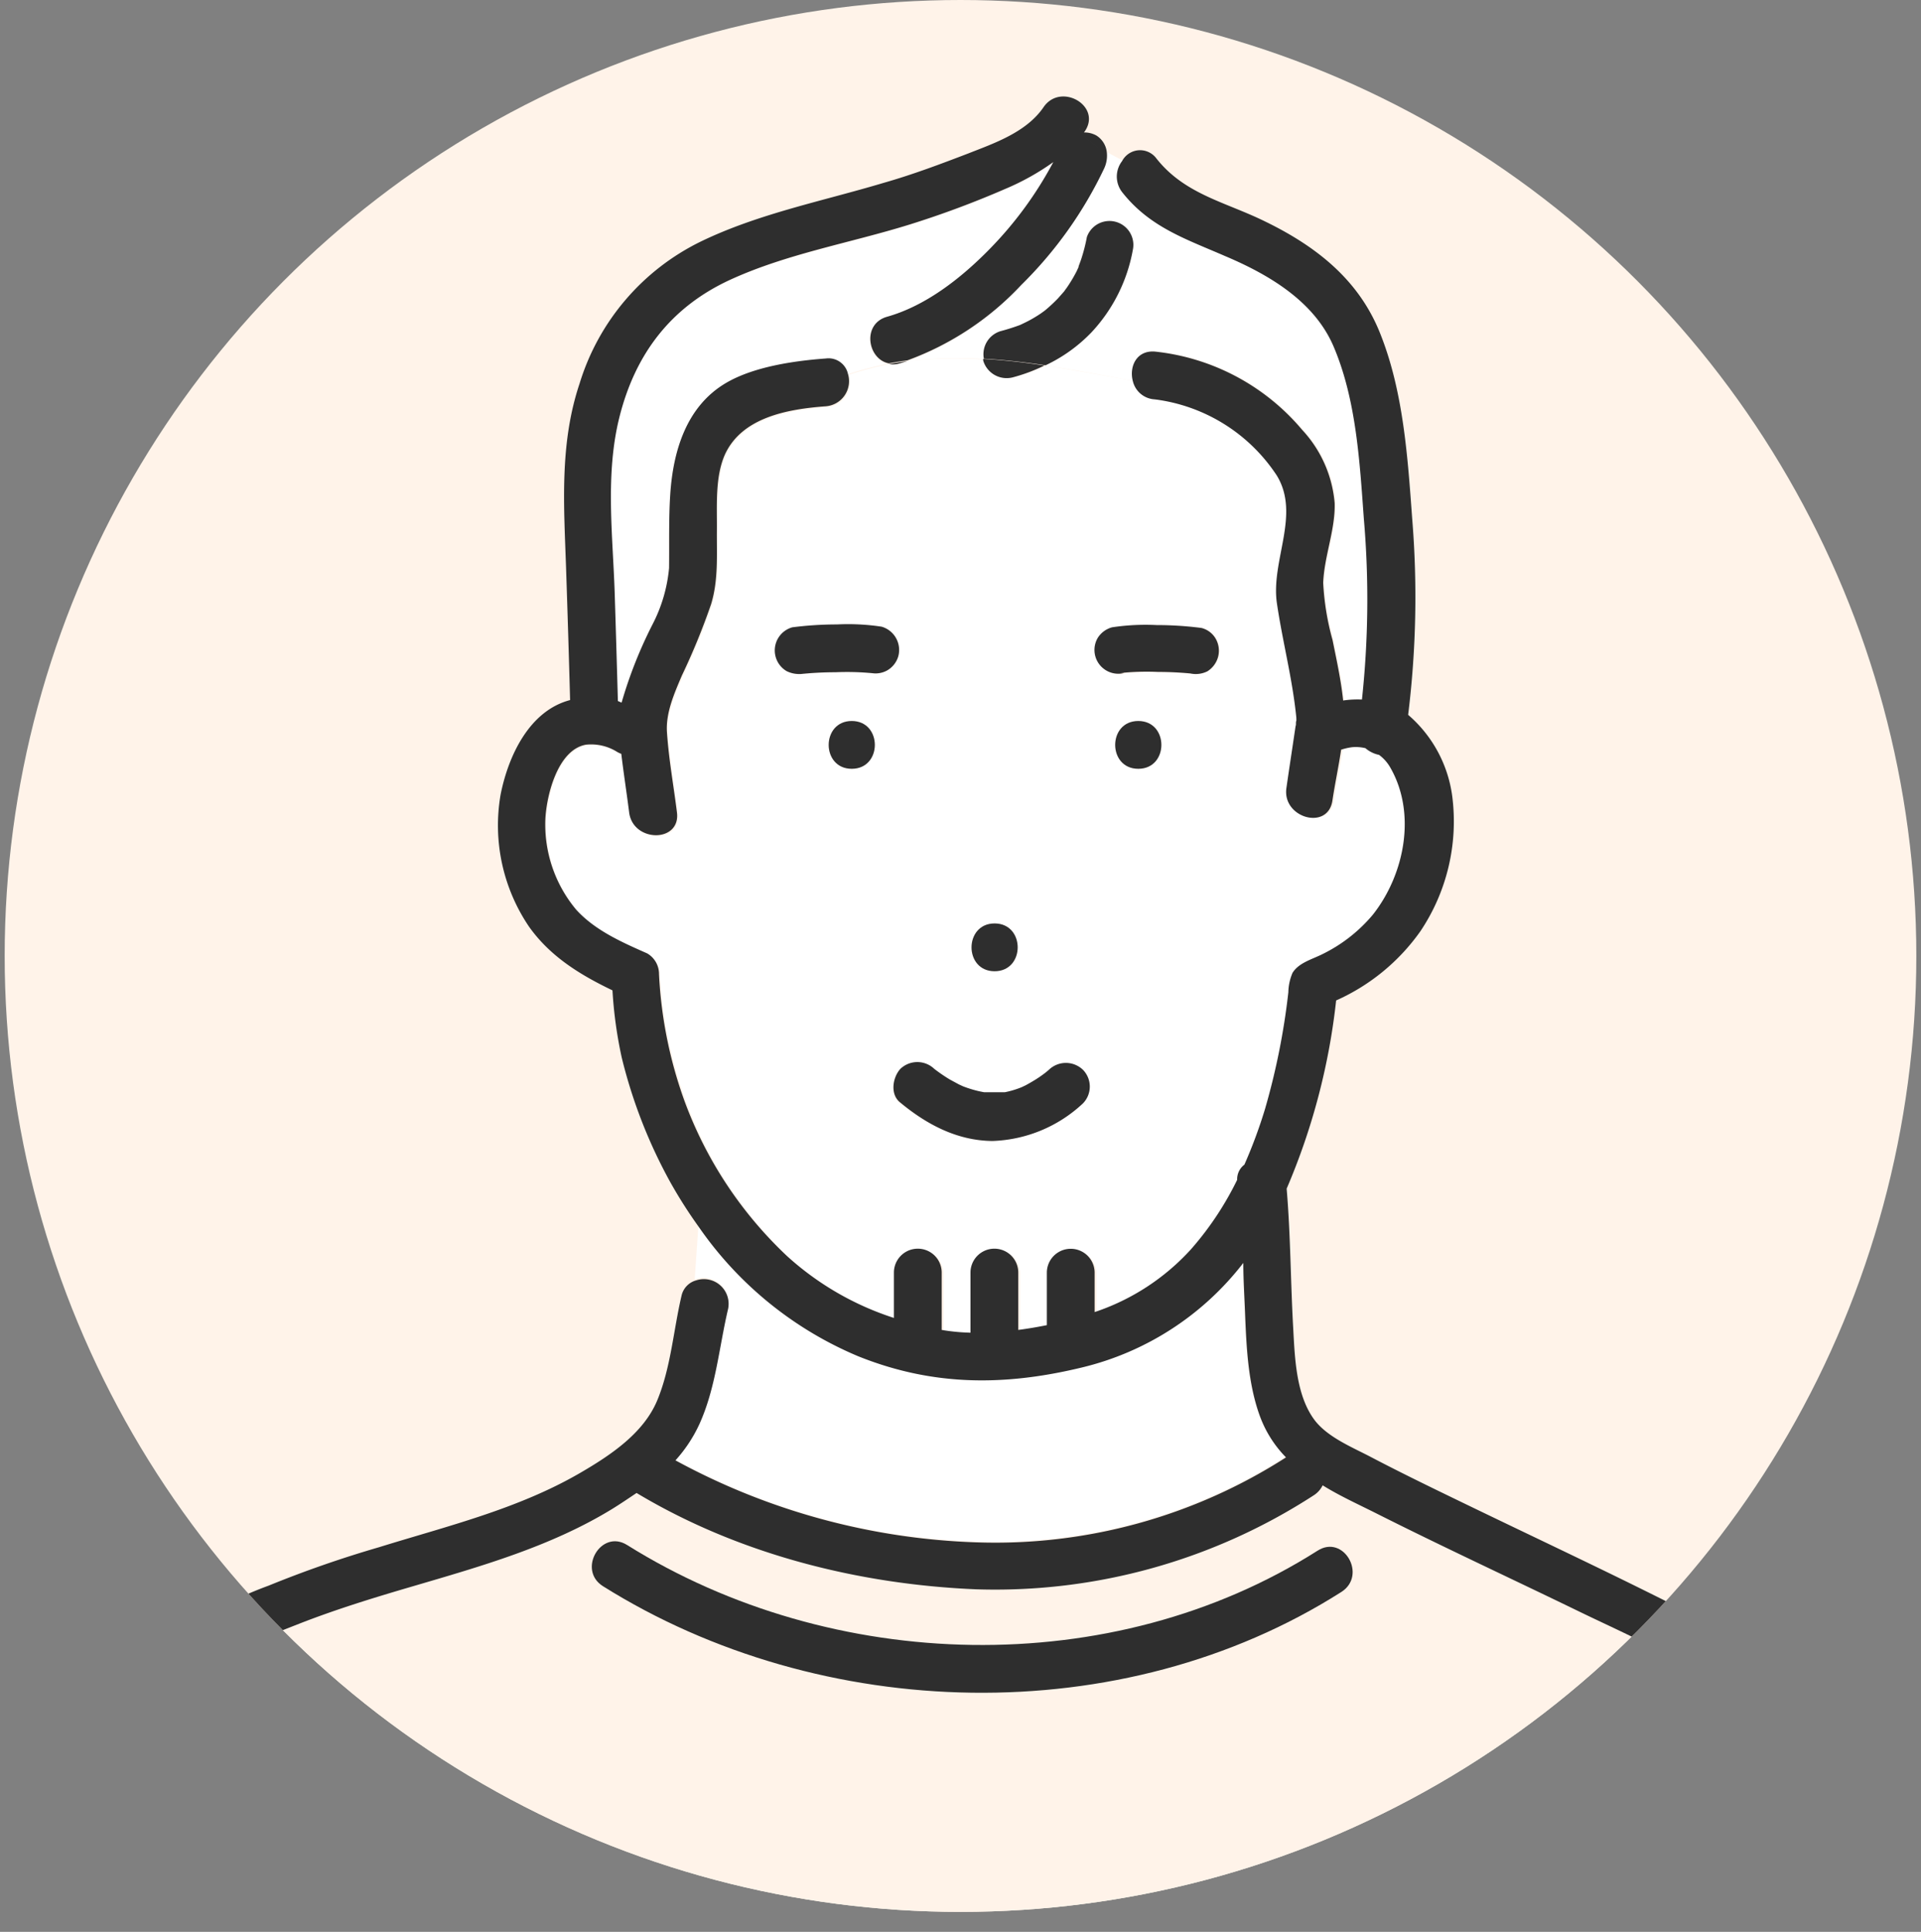
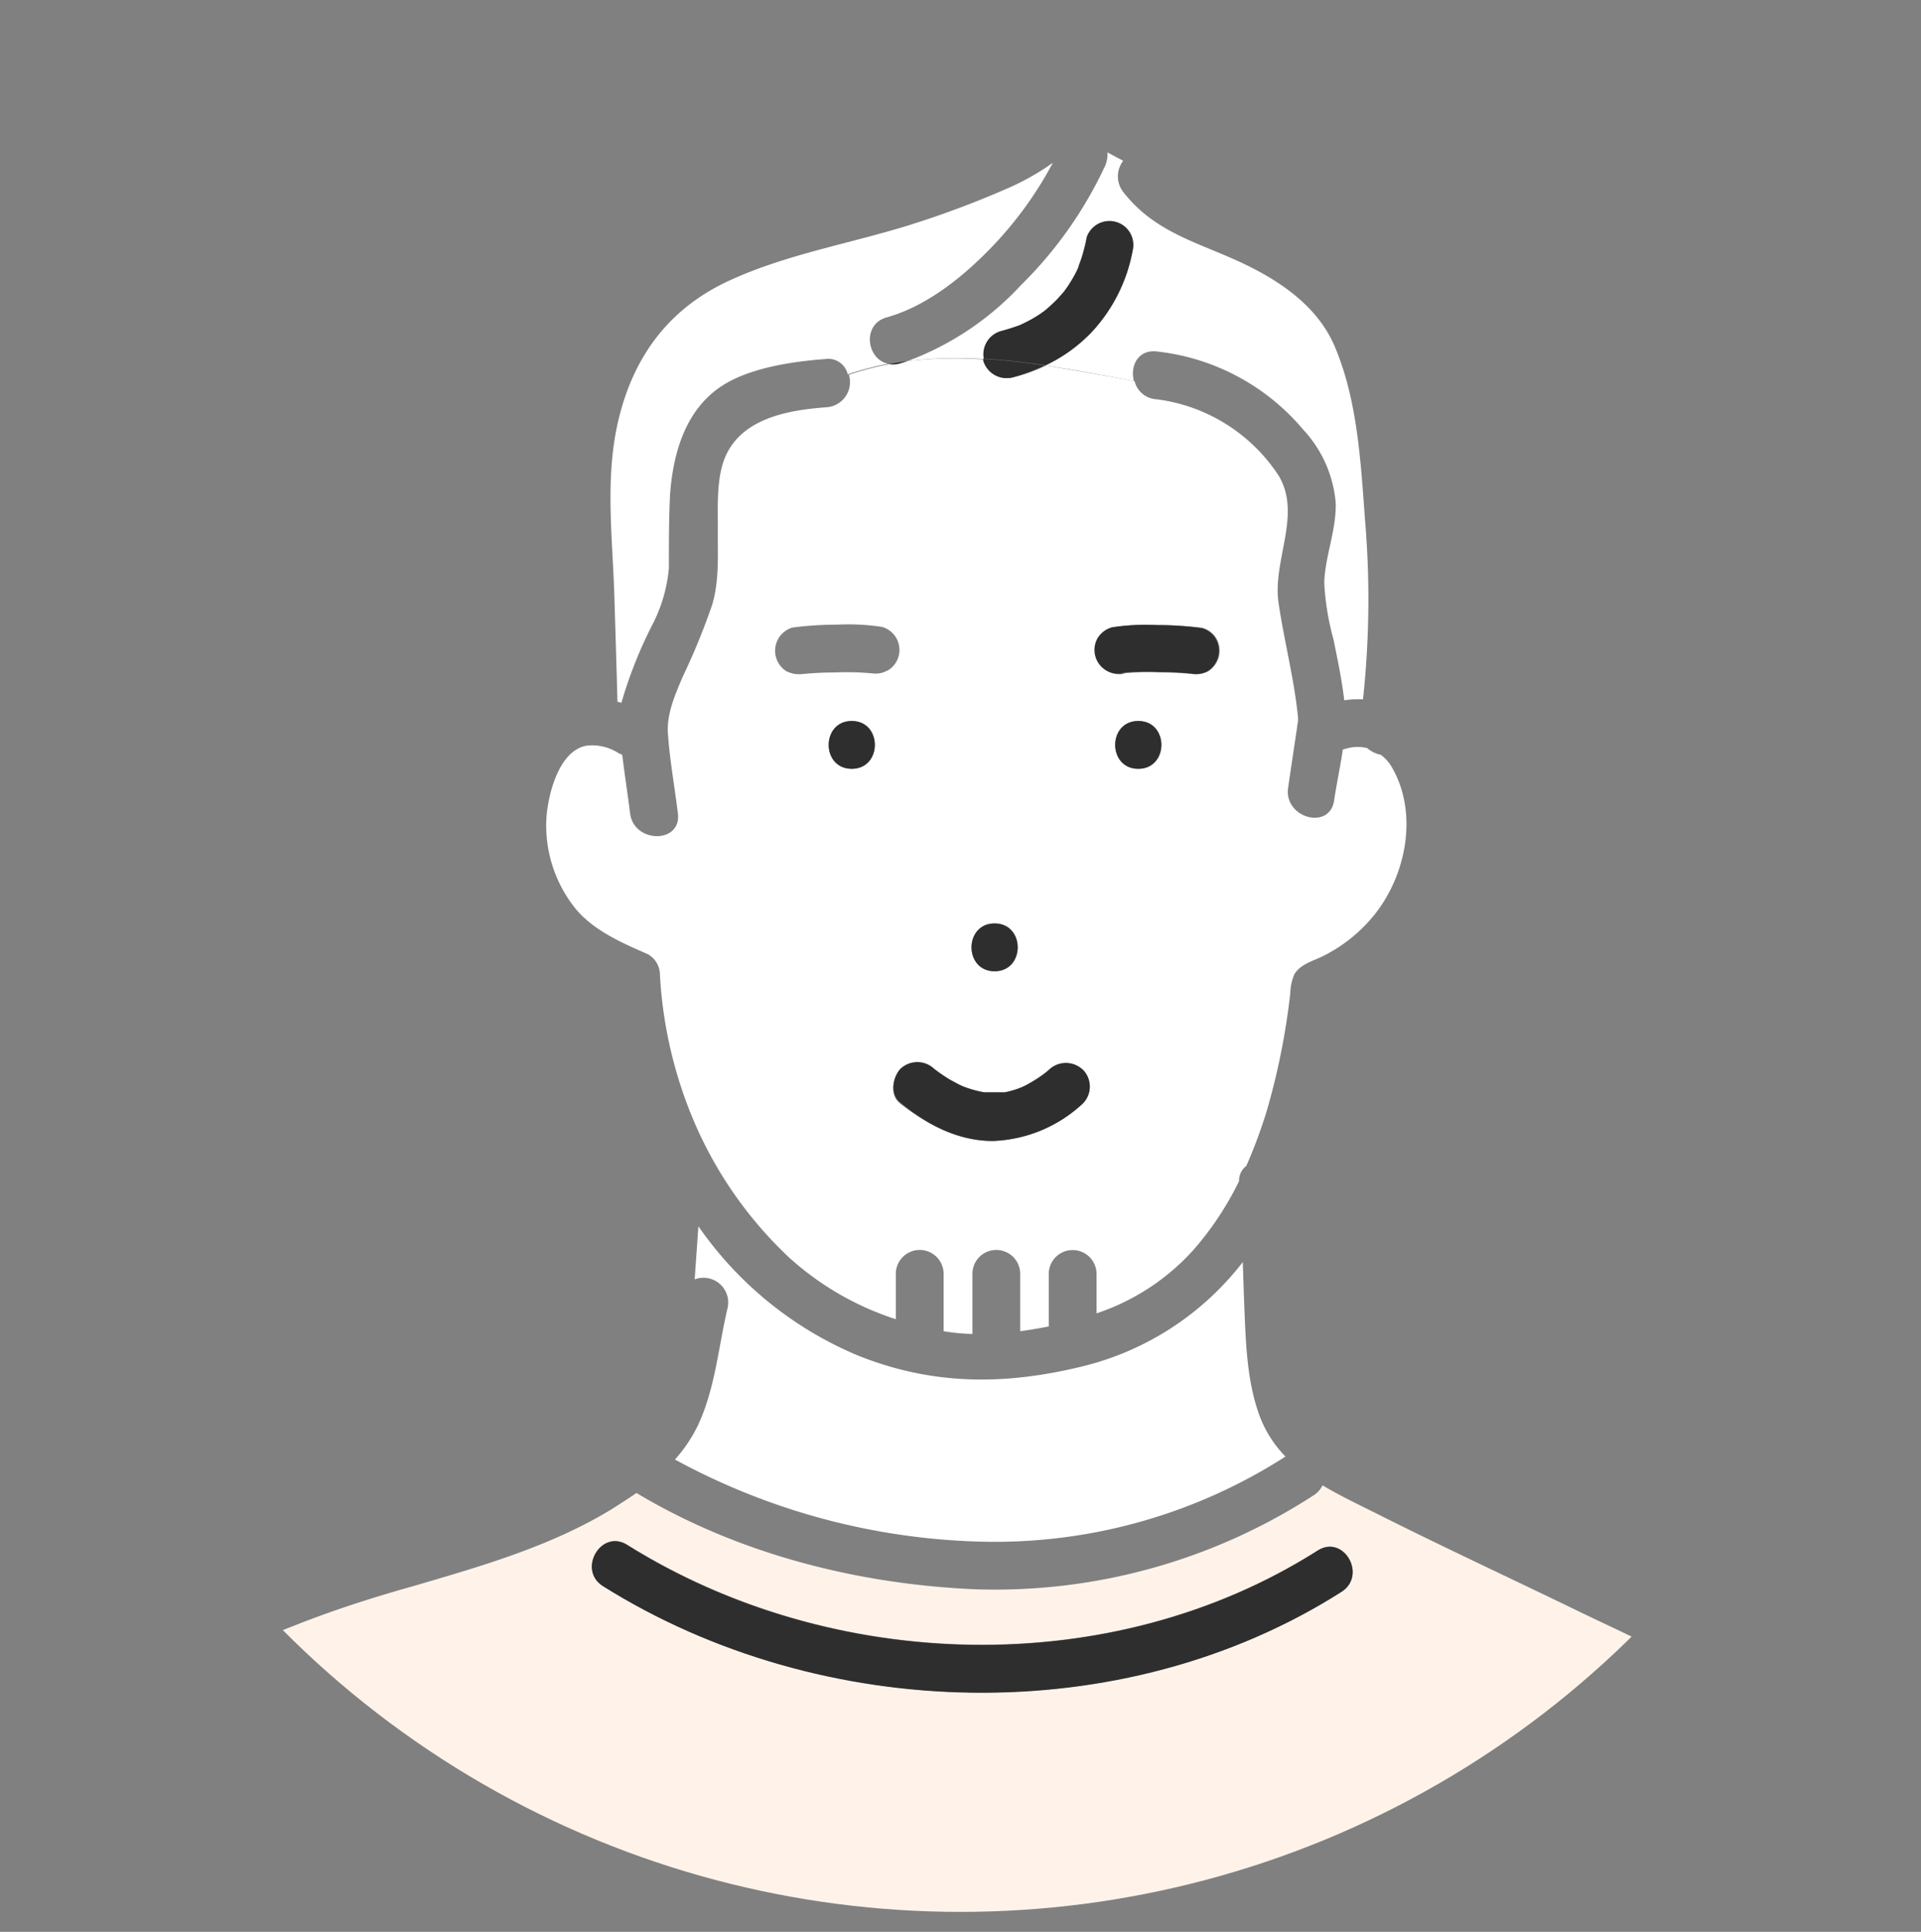
<svg xmlns="http://www.w3.org/2000/svg" viewBox="0 0 180.88 181.88">
  <rect x="0" y="0" width="180.88" height="181.88" fill="#808080" stroke="none" />
  <defs>
    <style>.cls-1{fill:none;}.cls-2{fill:#fff3e9;}.cls-3{clip-path:url(#clip-path);}.cls-4{fill:#fff;}.cls-5{fill:#2e2e2e;}</style>
    <clipPath id="clip-path" transform="translate(0.44)">
      <circle class="cls-1" cx="90" cy="90" r="90" />
    </clipPath>
  </defs>
  <g id="レイヤー_2" data-name="レイヤー 2">
    <g id="レイヤー_1-2" data-name="レイヤー 1">
-       <circle class="cls-2" cx="90.44" cy="90" r="90" />
      <g class="cls-3">
        <path class="cls-4" d="M94.94,35.53A2.3,2.3,0,0,1,92.17,34a.76.76,0,0,1,0-.16A39.27,39.27,0,0,0,85,34l-.7.23a2.2,2.2,0,0,1-1,.05,31.3,31.3,0,0,0-3.81,1,2.37,2.37,0,0,1-2.07,3.06c-3.57.26-7.9,1-9.52,4.56-.93,2.07-.73,4.9-.75,7.12s.15,4.66-.54,6.94a63.54,63.54,0,0,1-2.76,6.74c-.7,1.65-1.53,3.51-1.4,5.34.17,2.52.63,5,.94,7.54.36,2.87-4.14,2.84-4.5,0-.23-1.83-.52-3.68-.74-5.52a2.26,2.26,0,0,1-.39-.18,4.59,4.59,0,0,0-2.94-.68c-2.67.43-3.71,4.74-3.82,7a12.49,12.49,0,0,0,2.9,8.53c1.78,2,4.31,3.07,6.69,4.12a2.24,2.24,0,0,1,1.11,1.94,40.91,40.91,0,0,0,2.53,12.09,38.06,38.06,0,0,0,9.62,14.5,27.53,27.53,0,0,0,10.06,5.82v-4.27a2.25,2.25,0,0,1,4.5,0v5.4a19.12,19.12,0,0,0,2.71.26v-5.66a2.25,2.25,0,0,1,4.5,0v5.4c.9-.12,1.8-.27,2.69-.45h0v-4.94a2.25,2.25,0,0,1,4.5,0v3.71a21.41,21.41,0,0,0,9.06-5.9,29.43,29.43,0,0,0,4.36-6.55,1.72,1.72,0,0,1,.68-1.43,46.42,46.42,0,0,0,1.94-5.23,65.87,65.87,0,0,0,2.2-11,4.87,4.87,0,0,1,.39-1.82c.59-1,1.91-1.28,2.86-1.79A14.48,14.48,0,0,0,129,86.09c3-3.77,4.09-9.52,1.65-13.8a3.83,3.83,0,0,0-1.08-1.23,2.8,2.8,0,0,1-1.28-.63,3.88,3.88,0,0,0-1.29-.09,5.9,5.9,0,0,0-1,.23c-.24,1.62-.59,3.24-.82,4.79-.42,2.86-4.76,1.64-4.33-1.2.17-1.19.35-2.38.53-3.58l.33-2.22c0-.17.06-.34.07-.52s0-.1,0,.26a5.28,5.28,0,0,0,0-.56c-.36-3.64-1.3-7.16-1.83-10.77-.6-4,2.22-8.32,0-12a16.17,16.17,0,0,0-11.5-7.18,2.24,2.24,0,0,1-2.06-1.71c-2.77-.52-5.55-1-8.33-1.46A16.27,16.27,0,0,1,94.94,35.53ZM93.21,86.94c2.9,0,2.9,4.5,0,4.5S90.32,86.94,93.21,86.94ZM79.76,72.38c-2.9,0-2.89-4.5,0-4.5S82.66,72.38,79.76,72.38Zm3.35-9.25a2.23,2.23,0,0,1-1.4.27,25.2,25.2,0,0,0-3.48-.09,32.08,32.08,0,0,0-3.39.18l.51-.07a2.64,2.64,0,0,1-1.73-.22,2.26,2.26,0,0,1-1-1.35,2.27,2.27,0,0,1,1.57-2.77,32.94,32.94,0,0,1,4.21-.27,21.09,21.09,0,0,1,4.2.21,2.25,2.25,0,0,1,.54,4.11Zm23.63,9.25c-2.9,0-2.9-4.5,0-4.5S109.63,72.38,106.74,72.38ZM103,60.06a2.3,2.3,0,0,1,1.35-1,21.06,21.06,0,0,1,4.2-.21,32.94,32.94,0,0,1,4.21.27,2.15,2.15,0,0,1,1.34,1,2.28,2.28,0,0,1,.23,1.73,2.33,2.33,0,0,1-1,1.35,2.46,2.46,0,0,1-1.72.22l.5.07a32.13,32.13,0,0,0-3.4-.18,24.36,24.36,0,0,0-3.52.1l.33,0a2.24,2.24,0,0,1-2.49-3.3Zm-1.48,40.65a2.26,2.26,0,0,1,0,3.18A13.08,13.08,0,0,1,93,107.42c-3.28,0-6.15-1.57-8.69-3.53-1-.77-.73-2.38,0-3.18a2.31,2.31,0,0,1,3.19,0,15.45,15.45,0,0,0,1.46,1l.85.46.39.18h0a10.68,10.68,0,0,0,1.58.48l.4.08h.06c.24,0,.48,0,.73,0l.73,0,.18,0,.27,0a8.59,8.59,0,0,0,1.57-.47l.38-.18c.28-.15.55-.3.82-.47s.55-.35.82-.55a6.88,6.88,0,0,0,.56-.45A2.31,2.31,0,0,1,101.47,100.71Z" transform="translate(0.44)" />
        <path class="cls-4" d="M83.05,29.88c3.59-1,6.91-3.57,9.65-6.37a35.4,35.4,0,0,0,6-8.19,23.36,23.36,0,0,1-4.54,2.53,89.66,89.66,0,0,1-9,3.35c-5.6,1.74-11.52,2.74-16.87,5.19-5.61,2.56-9,7-10.46,13-1.33,5.36-.61,11.05-.43,16.51q.16,5.09.3,10.16l.37.11A41.46,41.46,0,0,1,61,58.79a14.37,14.37,0,0,0,1.54-5.26c0-2.31,0-4.62.11-6.92.28-4,1.49-8.3,5.26-10.51,2.61-1.53,6.42-2.08,9.4-2.3a1.87,1.87,0,0,1,2.07,1.44,31.3,31.3,0,0,1,3.81-1C81.21,33.89,80.65,30.56,83.05,29.88Z" transform="translate(0.44)" />
        <path class="cls-4" d="M103.5,15.86a38.56,38.56,0,0,1-7.82,11A27.63,27.63,0,0,1,85,34a39.27,39.27,0,0,1,7.19-.2,2.27,2.27,0,0,1,1.6-2.6c.61-.16,1.2-.35,1.8-.57h0c.15-.07.3-.13.44-.21s.5-.25.74-.39.52-.31.77-.48l.39-.28a14.94,14.94,0,0,0,1.24-1.15l.59-.67c.07-.11.15-.21.23-.32a13.71,13.71,0,0,0,.92-1.57l.18-.39,0-.06c.11-.3.22-.58.31-.88a15.65,15.65,0,0,0,.47-1.88,2.25,2.25,0,0,1,4.33,1.19,15.35,15.35,0,0,1-3.88,7.76A14.62,14.62,0,0,1,98,34.41c2.78.41,5.56.94,8.33,1.46-.36-1.33.31-2.92,2.06-2.79a21,21,0,0,1,13.88,7.37,11.53,11.53,0,0,1,3.06,6.9c.07,2.55-1,5-1.08,7.5a24.64,24.64,0,0,0,.88,5.38c.37,1.88.79,3.79,1,5.7a9.55,9.55,0,0,1,1.77-.09,88.28,88.28,0,0,0,.18-17c-.39-5.35-.71-11.19-2.83-16.19-1.81-4.3-6.13-6.83-10.28-8.58-3.7-1.57-7.06-2.67-9.65-6a2.39,2.39,0,0,1,0-2.93c-.49-.27-1-.52-1.48-.8A2.84,2.84,0,0,1,103.5,15.86Z" transform="translate(0.44)" />
        <path class="cls-4" d="M68.07,123.14c-.86,3.64-1.15,7.43-2.71,10.87a13.49,13.49,0,0,1-2.25,3.4,63.61,63.61,0,0,0,28.38,7.72,50.68,50.68,0,0,0,29.11-8,10.9,10.9,0,0,1-2.5-4c-1.09-3.06-1.23-6.48-1.36-9.69-.06-1.54-.11-3.08-.16-4.62a27.21,27.21,0,0,1-15.26,9.86c-7.24,1.75-14,1.74-21-1.07a34.43,34.43,0,0,1-15-12.16l-.35,5A2.33,2.33,0,0,1,68.07,123.14Z" transform="translate(0.44)" />
        <path class="cls-2" d="M164.78,162.66a32.59,32.59,0,0,0-7.25-6.26c-2.94-1.76-6.16-3.16-9.25-4.66-6.36-3.09-12.78-6.06-19.1-9.24-1.73-.87-3.48-1.69-5.09-2.66a2.33,2.33,0,0,1-.84.94,55.13,55.13,0,0,1-31.76,8.85c-11.12-.46-22.41-3.32-32-9.07-.75.52-1.51,1-2.29,1.5-5.77,3.53-12.32,5.39-18.76,7.28-3.57,1-7.12,2.13-10.59,3.48-2.85,1.12-6,2.31-8.47,4.22-4.19,3.26-7.28,8.18-9.87,12.74a53.5,53.5,0,0,0-5.3,12.1H176.07c0-.06,0-.11-.07-.17C174,174.69,169.64,168,164.78,162.66Zm-38.9-12.81c-20.65,13.13-49,12.34-69.52-.54-2.45-1.53-.19-5.42,2.27-3.88,19.26,12.06,45.62,12.84,65,.54C126.07,144.41,128.32,148.31,125.88,149.85Z" transform="translate(0.44)" />
        <path class="cls-5" d="M113.25,63.2a2.33,2.33,0,0,0,1-1.35,2.28,2.28,0,0,0-.23-1.73,2.15,2.15,0,0,0-1.34-1,32.94,32.94,0,0,0-4.21-.27,21.06,21.06,0,0,0-4.2.21,2.3,2.3,0,0,0-1.35,1,2.24,2.24,0,0,0,2.49,3.3l-.33,0a24.36,24.36,0,0,1,3.52-.1,32.13,32.13,0,0,1,3.4.18l-.5-.07A2.46,2.46,0,0,0,113.25,63.2Z" transform="translate(0.44)" />
-         <path class="cls-5" d="M84.14,61.79A2.28,2.28,0,0,0,82.57,59a21.09,21.09,0,0,0-4.2-.21,32.94,32.94,0,0,0-4.21.27,2.26,2.26,0,0,0-.54,4.12,2.64,2.64,0,0,0,1.73.22l-.51.07a32.08,32.08,0,0,1,3.39-.18,25.2,25.2,0,0,1,3.48.09,2.23,2.23,0,0,0,1.4-.27A2.27,2.27,0,0,0,84.14,61.79Z" transform="translate(0.44)" />
        <path class="cls-5" d="M79.76,67.88c-2.89,0-2.9,4.5,0,4.5S82.66,67.88,79.76,67.88Z" transform="translate(0.44)" />
        <path class="cls-5" d="M93.21,86.94c-2.89,0-2.9,4.5,0,4.5S96.11,86.94,93.21,86.94Z" transform="translate(0.44)" />
        <path class="cls-5" d="M106.74,67.88c-2.9,0-2.9,4.5,0,4.5S109.64,67.88,106.74,67.88Z" transform="translate(0.44)" />
        <path class="cls-5" d="M102.35,31.27a15.35,15.35,0,0,0,3.88-7.76,2.25,2.25,0,0,0-4.33-1.19,15.65,15.65,0,0,1-.47,1.88c-.09.3-.2.58-.31.88l0,.06-.18.39A13.71,13.71,0,0,1,100,27.1c-.08.11-.16.21-.23.32l-.59.67a14.94,14.94,0,0,1-1.24,1.15l-.39.28c-.25.17-.51.33-.77.48s-.49.27-.74.39-.29.14-.44.21h0c-.6.22-1.19.41-1.8.57a2.27,2.27,0,0,0-1.6,2.6c1.94.11,3.87.33,5.81.62A14.62,14.62,0,0,0,102.35,31.27Z" transform="translate(0.44)" />
        <path class="cls-5" d="M92.14,33.79a.76.76,0,0,0,0,.16,2.3,2.3,0,0,0,2.77,1.58,16.27,16.27,0,0,0,3-1.12C96,34.12,94.08,33.9,92.14,33.79Z" transform="translate(0.44)" />
        <path class="cls-5" d="M93,107.42a13.08,13.08,0,0,0,8.52-3.53,2.26,2.26,0,0,0,0-3.18,2.31,2.31,0,0,0-3.19,0,6.88,6.88,0,0,1-.56.45c-.27.2-.54.38-.82.55s-.54.32-.82.47l-.38.18a8.59,8.59,0,0,1-1.57.47l-.27,0-.18,0-.73,0c-.25,0-.49,0-.73,0h-.06l-.4-.08a10.68,10.68,0,0,1-1.58-.48h0l-.39-.18-.85-.46a15.45,15.45,0,0,1-1.46-1,2.31,2.31,0,0,0-3.19,0c-.73.8-1,2.41,0,3.18C86.8,105.85,89.67,107.39,93,107.42Z" transform="translate(0.44)" />
        <path class="cls-5" d="M84.25,34.22,85,34c-.58.07-1.16.18-1.74.28A2.2,2.2,0,0,0,84.25,34.22Z" transform="translate(0.44)" />
-         <path class="cls-5" d="M180.34,180.51a52.56,52.56,0,0,0-9-16.93,42.11,42.11,0,0,0-14.71-12.73c-6.49-3.26-13.08-6.34-19.62-9.51-2.79-1.35-5.57-2.7-8.32-4.14-1.72-.91-4-1.82-5.27-3.4-1.85-2.36-1.94-6-2.1-8.89-.24-4.31-.24-8.64-.61-13a62,62,0,0,0,4.66-17.72,19.34,19.34,0,0,0,7.93-6.51,18.56,18.56,0,0,0,3-12.73,12.21,12.21,0,0,0-4.15-7.65,90.6,90.6,0,0,0,.38-18.48c-.42-5.78-.83-11.95-3-17.39-2-5.07-6-8.22-10.85-10.58-3.73-1.84-7.56-2.54-10.24-5.94a1.91,1.91,0,0,0-3.22.25,6.42,6.42,0,0,1,2.93,2.45,6.42,6.42,0,0,0-2.93-2.45,2.39,2.39,0,0,0,0,2.93c2.59,3.29,5.95,4.39,9.65,6,4.15,1.75,8.47,4.28,10.28,8.58,2.12,5,2.44,10.84,2.83,16.19a88.28,88.28,0,0,1-.18,17,9.55,9.55,0,0,0-1.77.09c-.2-1.91-.62-3.82-1-5.7a24.64,24.64,0,0,1-.88-5.38c.1-2.52,1.15-5,1.08-7.5a11.53,11.53,0,0,0-3.06-6.9,21,21,0,0,0-13.88-7.37c-1.75-.13-2.42,1.46-2.06,2.79,2.62.49,5.25,1,7.87,1.29-2.62-.33-5.25-.8-7.87-1.29a2.24,2.24,0,0,0,2.06,1.71,16.17,16.17,0,0,1,11.5,7.18c2.24,3.69-.58,8,0,12,.53,3.61,1.47,7.13,1.83,10.77a5.28,5.28,0,0,1,0,.56c.06-.36.07-.45,0-.26s0,.35-.07.52l-.33,2.22c-.18,1.2-.36,2.39-.53,3.58-.43,2.84,3.91,4.06,4.33,1.2.23-1.55.58-3.17.82-4.79a5.9,5.9,0,0,1,1-.23,3.88,3.88,0,0,1,1.29.09,2.8,2.8,0,0,0,1.28.63,3.83,3.83,0,0,1,1.08,1.23c2.44,4.28,1.34,10-1.65,13.8a14.48,14.48,0,0,1-4.72,3.71c-1,.51-2.27.82-2.86,1.79a4.87,4.87,0,0,0-.39,1.82,65.87,65.87,0,0,1-2.2,11,46.42,46.42,0,0,1-1.94,5.23,1.72,1.72,0,0,0-.68,1.43,29.43,29.43,0,0,1-4.36,6.55,21.41,21.41,0,0,1-9.06,5.9v-3.71a2.25,2.25,0,0,0-4.5,0v4.94h0c-.89.18-1.79.33-2.69.45v-5.4a2.25,2.25,0,0,0-4.5,0v5.66a19.12,19.12,0,0,1-2.71-.26v-5.4a2.25,2.25,0,0,0-4.5,0v4.27a27.53,27.53,0,0,1-10.06-5.82,38.06,38.06,0,0,1-9.62-14.5A40.91,40.91,0,0,1,61.61,91.7a2.24,2.24,0,0,0-1.11-1.94c-2.38-1.05-4.91-2.16-6.69-4.12a12.49,12.49,0,0,1-2.9-8.53c.11-2.21,1.15-6.52,3.82-7a4.59,4.59,0,0,1,2.94.68,2.26,2.26,0,0,0,.39.18c.22,1.84.51,3.69.74,5.52.36,2.84,4.86,2.87,4.5,0-.31-2.5-.77-5-.94-7.54-.13-1.83.7-3.69,1.4-5.34a63.54,63.54,0,0,0,2.76-6.74c.69-2.28.52-4.59.54-6.94s-.18-5,.75-7.12c1.62-3.56,6-4.3,9.52-4.56a2.37,2.37,0,0,0,2.07-3.06c-.42.14-.84.26-1.25.42.41-.16.83-.28,1.25-.42a1.87,1.87,0,0,0-2.07-1.44c-3,.22-6.79.77-9.4,2.3-3.77,2.21-5,6.47-5.26,10.51-.15,2.3-.08,4.61-.11,6.92A14.37,14.37,0,0,1,61,58.79a41.46,41.46,0,0,0-2.91,7.36L57.74,66q-.14-5.07-.3-10.16c-.18-5.46-.9-11.15.43-16.51,1.49-6,4.85-10.42,10.46-13,5.35-2.45,11.27-3.45,16.87-5.19a89.66,89.66,0,0,0,9-3.35,23.36,23.36,0,0,0,4.54-2.53,35.4,35.4,0,0,1-6,8.19c-2.74,2.8-6.06,5.36-9.65,6.37-2.4.68-1.84,4,.16,4.39.58-.1,1.16-.21,1.74-.28a27.63,27.63,0,0,0,10.73-7.1,38.56,38.56,0,0,0,7.82-11,2.84,2.84,0,0,0,.24-1.45c-1.65-.93-3.09-2.05-3.09-4.25,0,2.2,1.44,3.32,3.09,4.25a2.12,2.12,0,0,0-1-1.63,2.34,2.34,0,0,0-1.16-.28l.08-.1c1.64-2.4-2.26-4.65-3.88-2.28s-4.66,3.4-7.07,4.35c-2.61,1-5.26,2-8,2.78C77,18.94,71,20.11,65.59,22.72a22.05,22.05,0,0,0-11.46,13.4c-1.9,5.68-1.47,11.47-1.27,17.34q.21,6.23.38,12.45c-3.83,1-5.81,5.23-6.54,8.88a17,17,0,0,0,2.67,12.45c2,2.82,4.82,4.54,7.86,6a40.55,40.55,0,0,0,.87,6.32,47.63,47.63,0,0,0,4.58,11.75,44.28,44.28,0,0,0,2.69,4.22l.21-2.94-.21,2.94a34.43,34.43,0,0,0,15,12.16c7,2.81,13.72,2.82,21,1.07a27.21,27.21,0,0,0,15.26-9.86c0,1.54.1,3.08.16,4.62.13,3.21.27,6.63,1.36,9.69a10.9,10.9,0,0,0,2.5,4,50.68,50.68,0,0,1-29.11,8,63.61,63.61,0,0,1-28.38-7.72,13.49,13.49,0,0,0,2.25-3.4c1.56-3.44,1.85-7.23,2.71-10.87a2.33,2.33,0,0,0-3-2.68l-.39,5.38.39-5.38A1.93,1.93,0,0,0,63.73,122c-.76,3.24-1,6.74-2.28,9.83s-4.37,5.16-7.26,6.84c-5.87,3.41-12.5,5-18.95,7a105.69,105.69,0,0,0-10.4,3.62,34.61,34.61,0,0,0-8.49,4.52C12.19,157.1,9,161.82,6.29,166.38c-2.81,4.76-5.47,10-6.73,15.5H4.22a53.5,53.5,0,0,1,5.3-12.1c2.59-4.56,5.68-9.48,9.87-12.74,2.44-1.91,5.62-3.1,8.47-4.22,3.47-1.35,7-2.43,10.59-3.48,6.44-1.89,13-3.75,18.76-7.28.78-.48,1.54-1,2.29-1.5,9.58,5.75,20.87,8.61,32,9.07a55.13,55.13,0,0,0,31.76-8.85,2.33,2.33,0,0,0,.84-.94c1.61,1,3.36,1.79,5.09,2.66,6.32,3.18,12.74,6.15,19.1,9.24,3.09,1.5,6.31,2.9,9.25,4.66a32.59,32.59,0,0,1,7.25,6.26c4.86,5.38,9.21,12,11.22,19.05,0,.06.05.11.07.17h4.24A2.12,2.12,0,0,0,180.34,180.51Z" transform="translate(0.44)" />
        <path class="cls-5" d="M123.61,146c-19.36,12.3-45.72,11.52-65-.54-2.46-1.54-4.72,2.35-2.27,3.88,20.55,12.88,48.87,13.67,69.52.54C128.32,148.31,126.07,144.41,123.61,146Z" transform="translate(0.44)" />
      </g>
    </g>
  </g>
</svg>